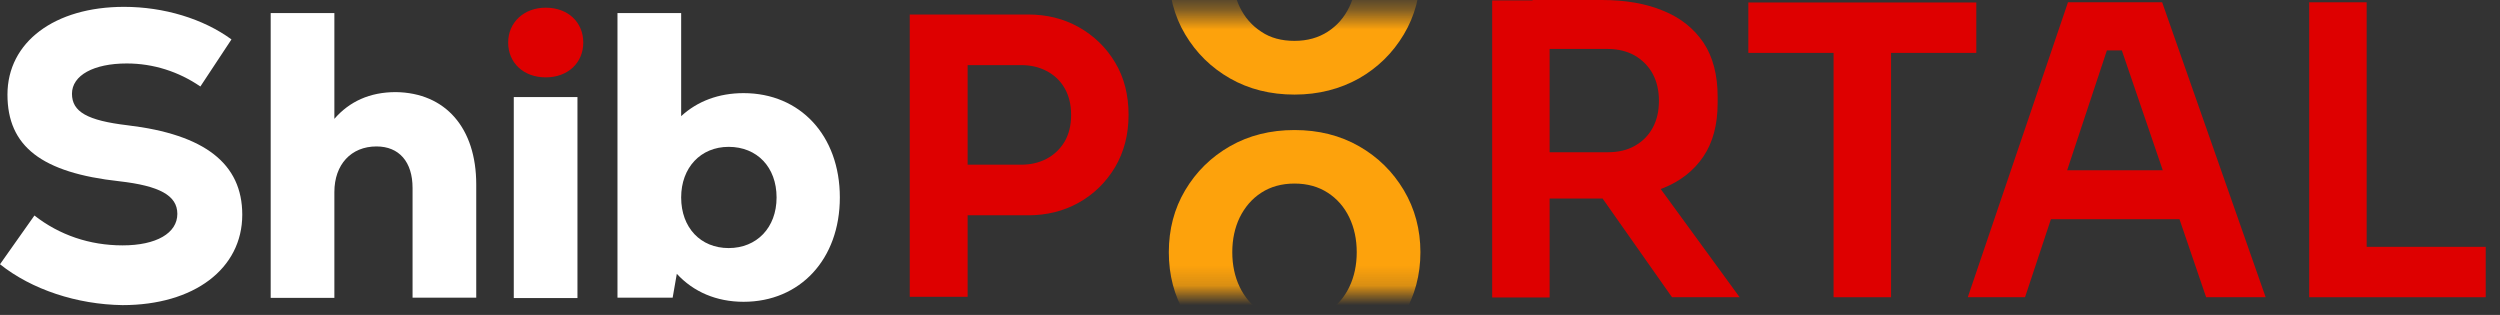
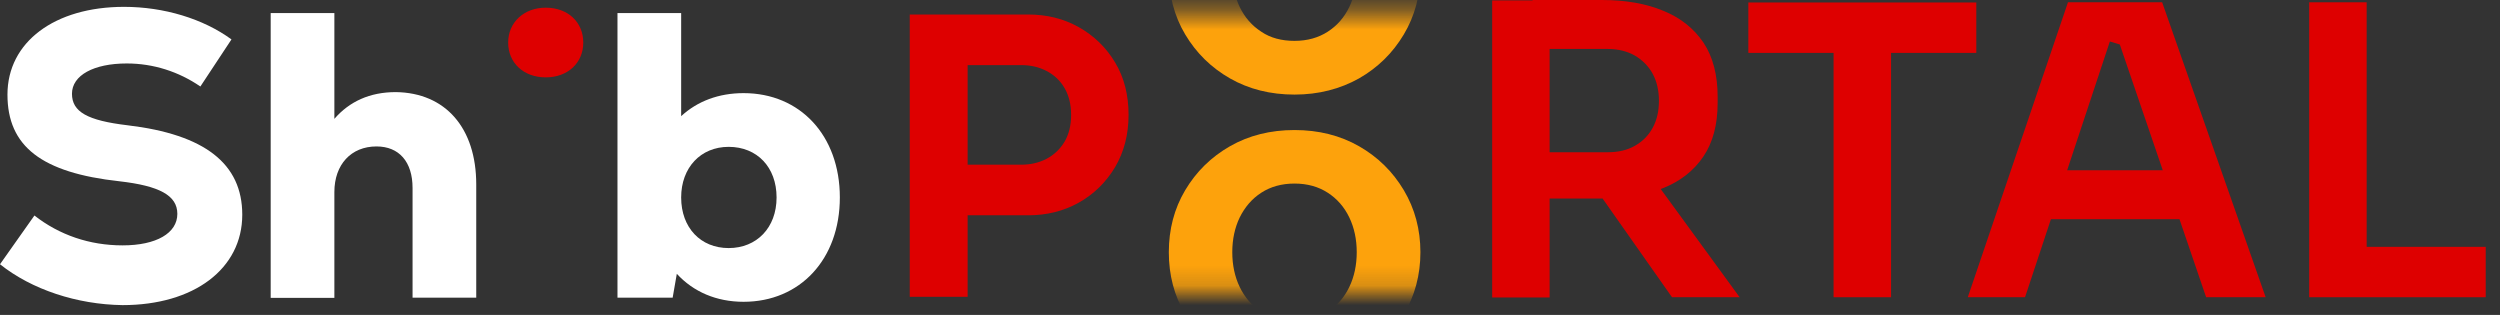
<svg xmlns="http://www.w3.org/2000/svg" width="127" height="16" viewBox="0 0 127 16" fill="none">
  <rect x="0" y="0" width="127" height="16" fill="#333333" stroke="none" />
  <path d="M0 13.424L1.749 10.948C3.014 11.938 4.552 12.465 6.227 12.465C7.945 12.465 9.009 11.843 9.009 10.864C9.009 9.926 8.092 9.441 6.069 9.209C2.118 8.777 0.379 7.439 0.379 4.805C0.379 2.139 2.771 0.348 6.301 0.348C8.324 0.348 10.316 0.948 11.759 2.002L10.179 4.394C9.072 3.635 7.787 3.224 6.438 3.224C4.763 3.224 3.656 3.825 3.656 4.763C3.656 5.679 4.436 6.122 6.48 6.364C10.4 6.828 12.307 8.314 12.307 10.906C12.307 13.656 9.852 15.5 6.227 15.5C3.909 15.468 1.612 14.71 0 13.424Z" fill="white" />
  <path d="M24.193 9.368V15.121H20.958V9.547C20.958 8.219 20.273 7.439 19.125 7.439C17.839 7.439 16.986 8.356 16.986 9.757V15.131H13.751V0.664H16.986V6.038C17.744 5.163 18.777 4.679 20.105 4.679C22.633 4.71 24.193 6.502 24.193 9.368Z" fill="white" />
-   <path d="M26.1 4.931H29.335V15.141H26.1V4.931Z" fill="white" />
  <path d="M27.723 0.39C28.85 0.39 29.63 1.127 29.63 2.16C29.63 3.192 28.85 3.93 27.723 3.93C26.595 3.93 25.815 3.192 25.815 2.16C25.815 1.127 26.627 0.39 27.723 0.39Z" fill="#DE0000" />
  <path d="M42.664 10.031C42.664 13.171 40.641 15.331 37.775 15.331C36.395 15.331 35.225 14.826 34.382 13.909L34.171 15.121H31.368V0.664H34.603V5.901C35.425 5.142 36.51 4.731 37.775 4.731C40.651 4.731 42.664 6.891 42.664 10.031ZM39.45 10.031C39.45 8.493 38.46 7.46 37.016 7.46C35.594 7.46 34.603 8.514 34.603 10.031C34.603 11.57 35.594 12.602 37.016 12.602C38.439 12.602 39.45 11.57 39.45 10.031Z" fill="white" />
  <path d="M75.802 15.099V0.021H78.721V15.11H75.802V15.099ZM77.857 10.094V7.734H81.671C82.209 7.734 82.662 7.629 83.052 7.407C83.442 7.186 83.747 6.881 83.958 6.491C84.169 6.101 84.274 5.648 84.274 5.121C84.274 4.605 84.169 4.141 83.958 3.751C83.747 3.361 83.442 3.056 83.052 2.824C82.662 2.603 82.198 2.487 81.671 2.487H77.857V0H81.366C82.567 0 83.61 0.179 84.495 0.548C85.38 0.906 86.055 1.454 86.54 2.171C87.014 2.887 87.256 3.804 87.256 4.91V5.237C87.256 6.333 87.014 7.239 86.529 7.955C86.044 8.672 85.359 9.209 84.485 9.557C83.61 9.905 82.567 10.084 81.366 10.084H77.857V10.094ZM84.938 15.099L80.365 8.598H83.631L88.373 15.099H84.938Z" fill="#DE0000" />
  <path d="M88.816 2.687V0.126H100.396V2.687H88.816ZM93.146 15.099V2.276H96.065V15.099H93.146Z" fill="#DE0000" />
-   <path d="M99.964 15.099L105.053 0.116H109.837L115.095 15.099H112.071L107.634 2.107L108.678 2.56H106.117L107.181 2.107L102.872 15.099H99.964ZM103.536 11.137L104.463 8.651H110.522L111.449 11.137H103.536Z" fill="#DE0000" />
+   <path d="M99.964 15.099L105.053 0.116H109.837L115.095 15.099H112.071L107.634 2.107L108.678 2.56L107.181 2.107L102.872 15.099H99.964ZM103.536 11.137L104.463 8.651H110.522L111.449 11.137H103.536Z" fill="#DE0000" />
  <path d="M117.307 15.099V0.116H120.226V15.099H117.307ZM119.805 15.099V12.539H126.274V15.099H119.805Z" fill="#DE0000" />
  <path d="M46.215 15.099V0.737H52.231C53.18 0.737 54.033 0.948 54.802 1.38C55.572 1.812 56.193 2.413 56.646 3.171C57.11 3.941 57.331 4.826 57.331 5.837C57.331 6.838 57.099 7.723 56.646 8.492C56.183 9.262 55.572 9.862 54.802 10.294C54.033 10.726 53.169 10.937 52.231 10.937H49.155V15.078H46.215V15.099ZM49.155 8.366H51.884C52.347 8.366 52.769 8.271 53.159 8.071C53.538 7.871 53.844 7.586 54.075 7.207C54.297 6.828 54.413 6.375 54.413 5.837C54.413 5.3 54.297 4.847 54.075 4.467C53.854 4.088 53.548 3.804 53.159 3.603C52.779 3.403 52.347 3.308 51.884 3.308H49.155V8.366Z" fill="#DE0000" />
  <mask id="mask0_8555_4163" style="mask-type:luminance" maskUnits="userSpaceOnUse" x="53" y="0" width="26" height="8">
    <path d="M78.089 0.611H53.422V7.913H78.089V0.611Z" fill="white" />
  </mask>
  <g mask="url(#mask0_8555_4163)">
    <path d="M65.761 4.805C64.539 4.805 63.443 4.531 62.484 3.983C61.525 3.435 60.766 2.687 60.208 1.749C59.65 0.811 59.376 -0.243 59.376 -1.402C59.376 -2.561 59.65 -3.614 60.208 -4.552C60.766 -5.49 61.525 -6.238 62.484 -6.786C63.443 -7.334 64.539 -7.608 65.761 -7.608C66.983 -7.608 68.079 -7.334 69.038 -6.786C69.997 -6.238 70.755 -5.49 71.314 -4.552C71.872 -3.614 72.157 -2.561 72.157 -1.402C72.157 -0.243 71.872 0.811 71.314 1.749C70.755 2.687 69.997 3.435 69.038 3.983C68.079 4.52 66.983 4.805 65.761 4.805ZM65.761 2.076C66.414 2.076 66.973 1.917 67.447 1.612C67.921 1.306 68.29 0.885 68.543 0.358C68.796 -0.169 68.922 -0.759 68.922 -1.412C68.922 -2.065 68.796 -2.656 68.543 -3.182C68.29 -3.709 67.921 -4.131 67.447 -4.436C66.973 -4.742 66.414 -4.9 65.761 -4.9C65.108 -4.9 64.549 -4.742 64.075 -4.436C63.601 -4.131 63.242 -3.709 62.979 -3.182C62.726 -2.656 62.6 -2.065 62.6 -1.412C62.6 -0.759 62.726 -0.169 62.979 0.358C63.232 0.885 63.601 1.306 64.075 1.612C64.539 1.928 65.108 2.076 65.761 2.076Z" fill="#FDA20C" />
  </g>
  <mask id="mask1_8555_4163" style="mask-type:luminance" maskUnits="userSpaceOnUse" x="53" y="4" width="26" height="11">
    <path d="M78.089 4.257H53.422V14.825H78.089V4.257Z" fill="white" />
  </mask>
  <g mask="url(#mask1_8555_4163)">
    <path d="M65.761 19.019C64.539 19.019 63.443 18.745 62.484 18.197C61.525 17.649 60.766 16.901 60.208 15.963C59.65 15.025 59.376 13.972 59.376 12.813C59.376 11.654 59.65 10.6 60.208 9.662C60.766 8.724 61.525 7.976 62.484 7.428C63.443 6.88 64.539 6.606 65.761 6.606C66.983 6.606 68.079 6.88 69.038 7.428C69.997 7.976 70.755 8.724 71.314 9.662C71.872 10.6 72.157 11.654 72.157 12.813C72.157 13.972 71.872 15.025 71.314 15.963C70.755 16.901 69.997 17.649 69.038 18.197C68.079 18.745 66.983 19.019 65.761 19.019ZM65.761 16.3C66.414 16.3 66.973 16.142 67.447 15.837C67.921 15.531 68.29 15.11 68.543 14.583C68.796 14.056 68.922 13.466 68.922 12.813C68.922 12.159 68.796 11.569 68.543 11.043C68.29 10.516 67.921 10.094 67.447 9.789C66.973 9.483 66.414 9.325 65.761 9.325C65.108 9.325 64.549 9.483 64.075 9.789C63.601 10.094 63.242 10.516 62.979 11.043C62.726 11.569 62.6 12.159 62.6 12.813C62.6 13.466 62.726 14.056 62.979 14.583C63.232 15.11 63.601 15.531 64.075 15.837C64.539 16.142 65.108 16.3 65.761 16.3Z" fill="#FDA20C" />
  </g>
</svg>